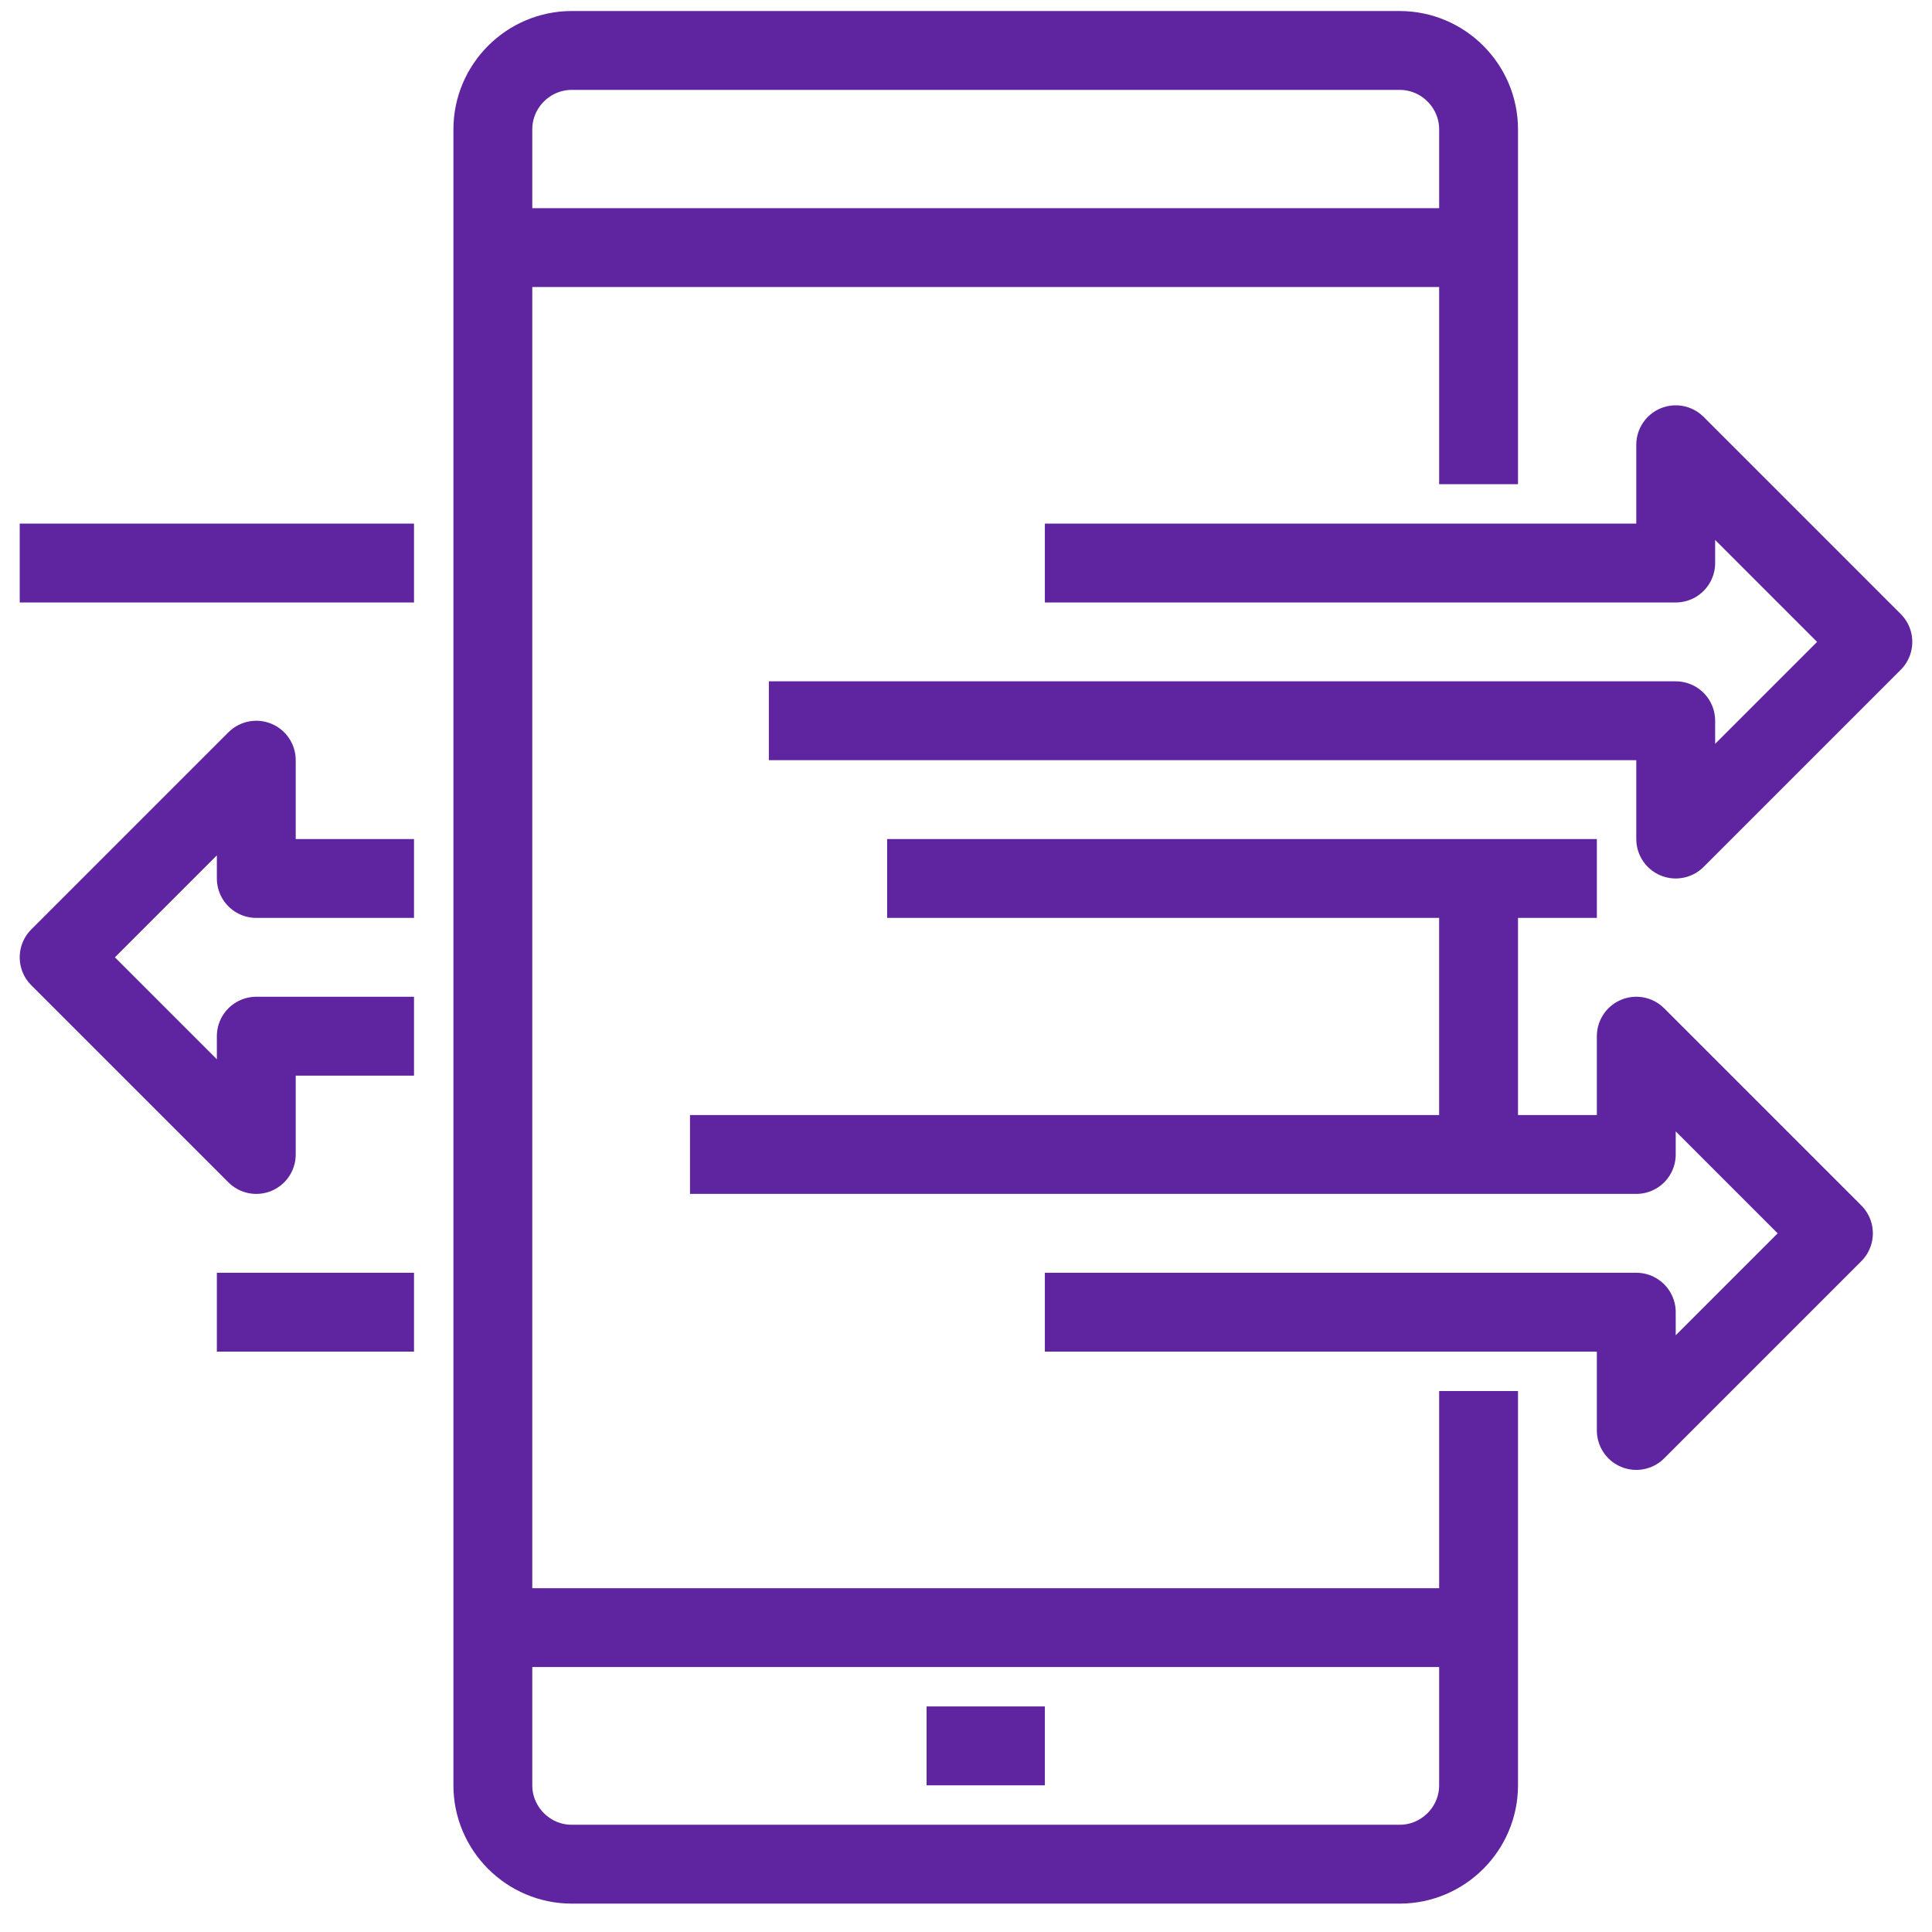
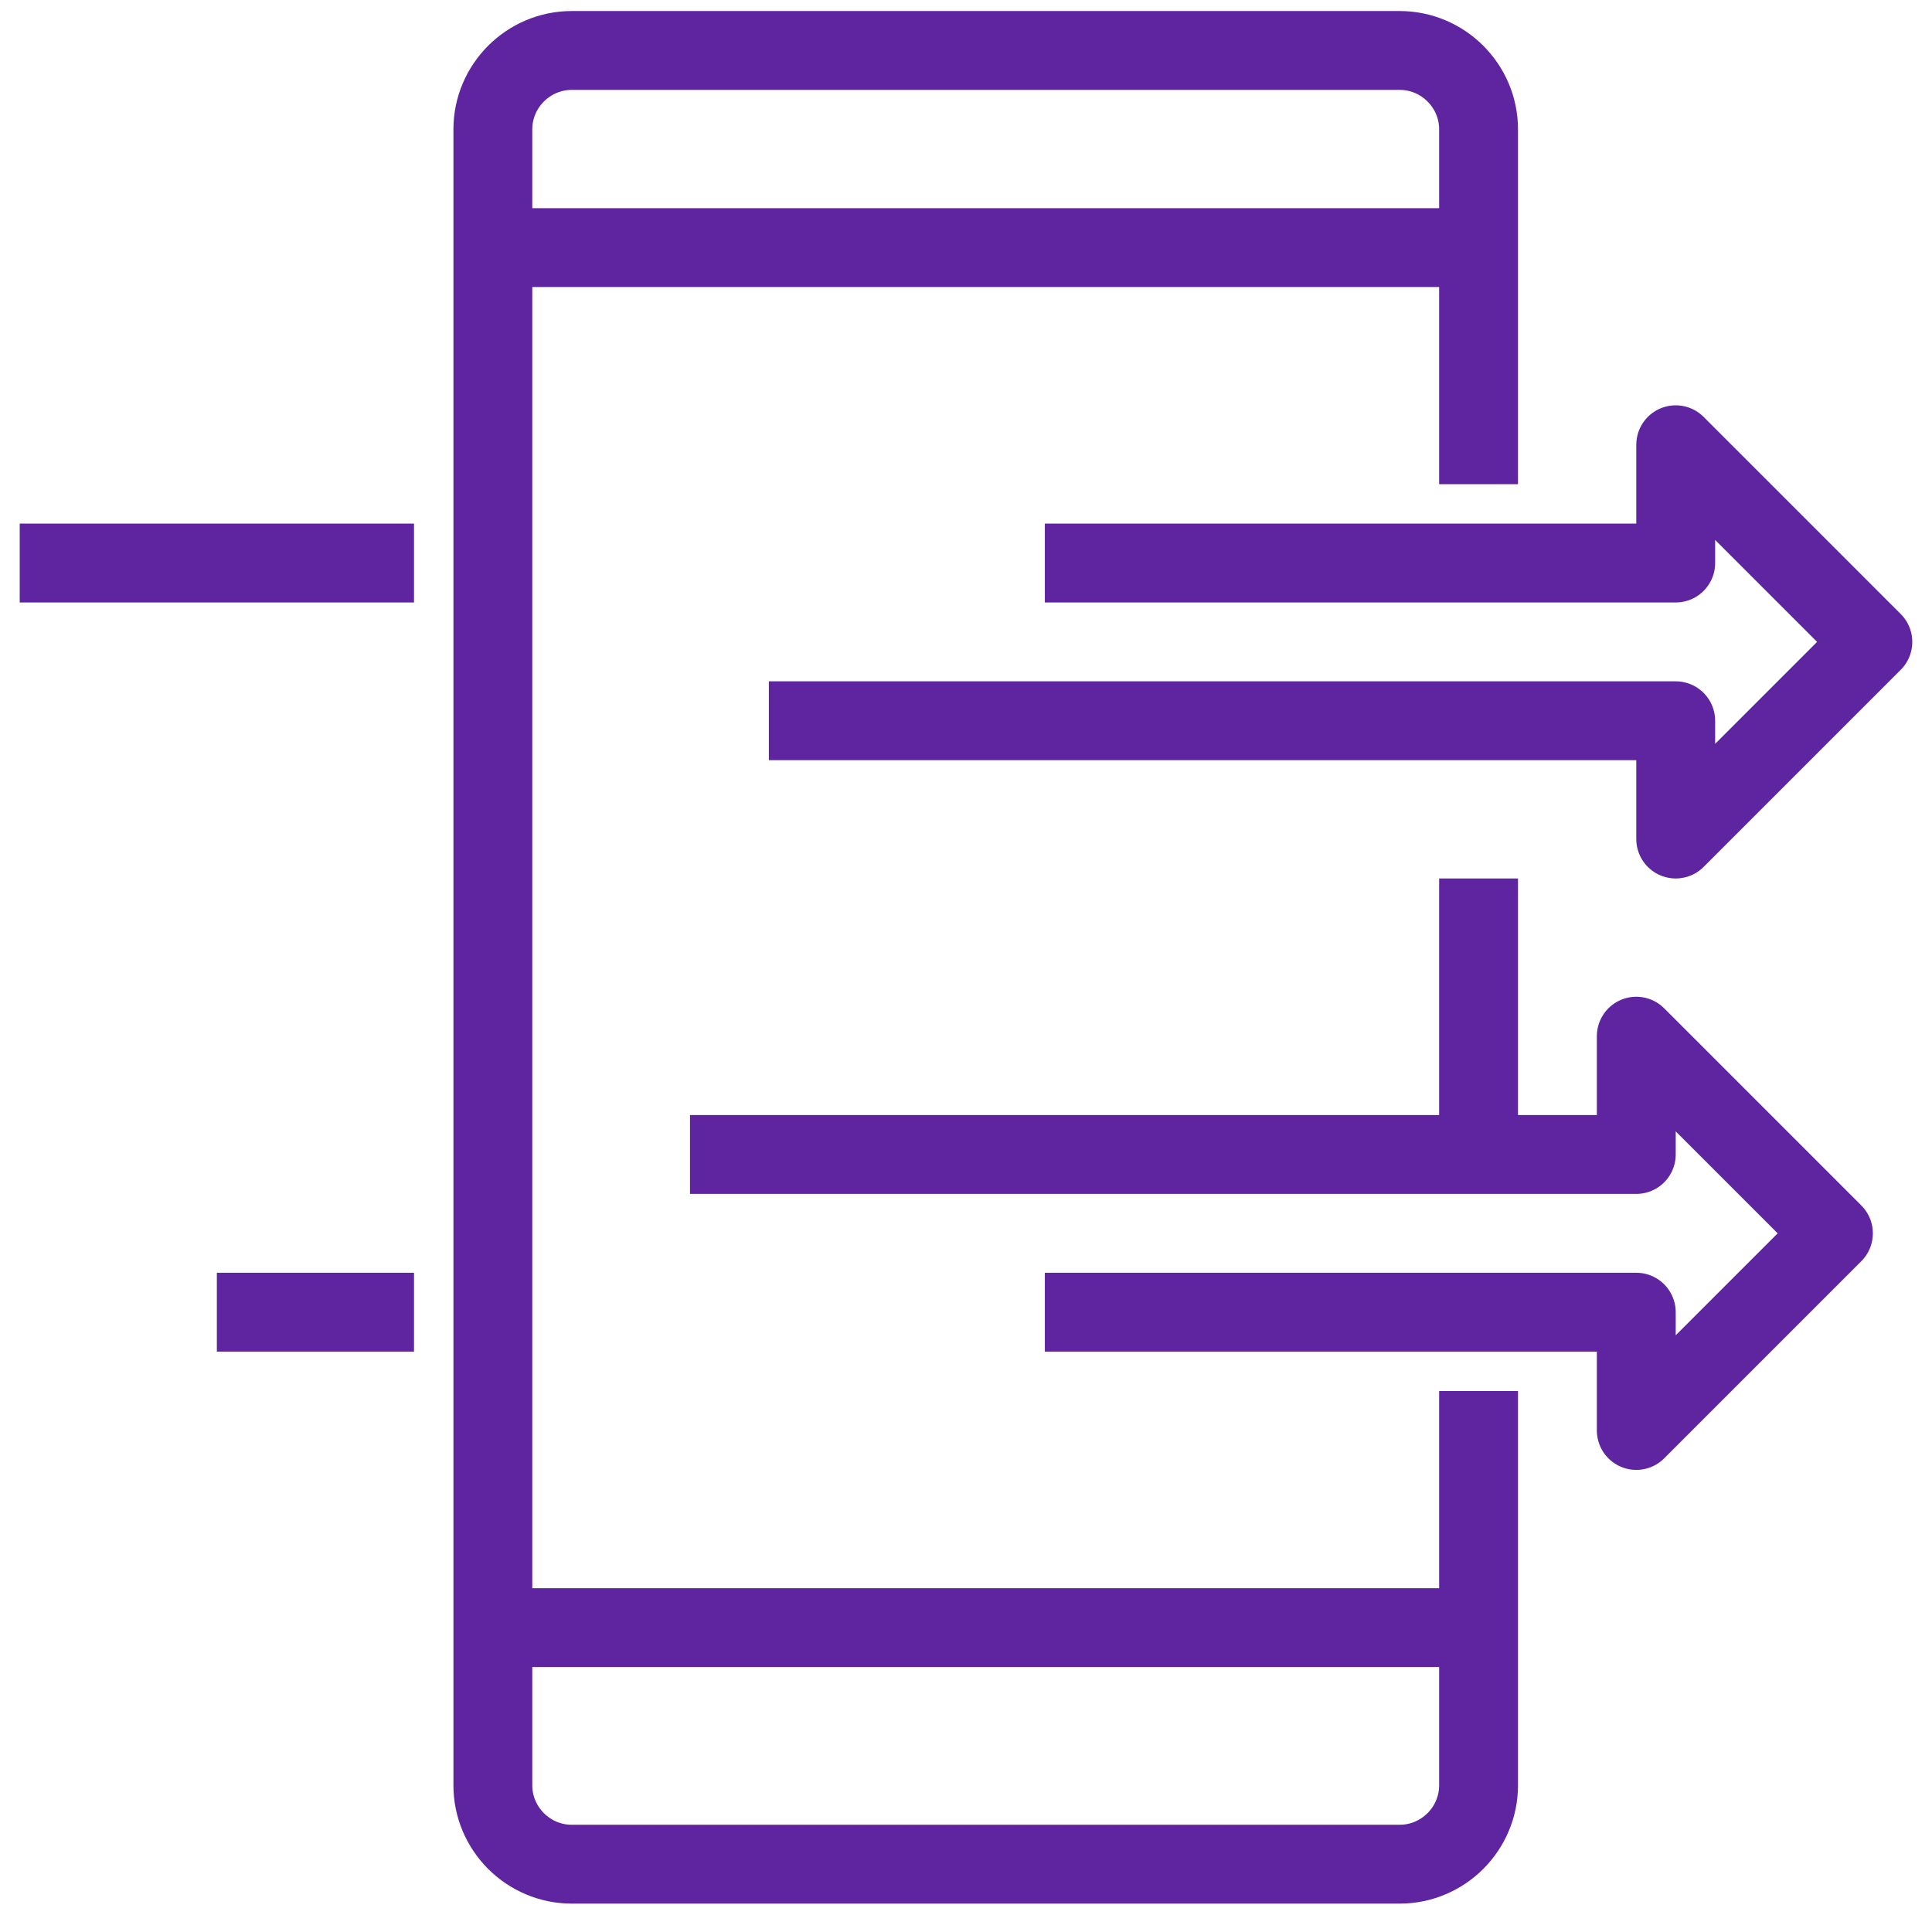
<svg xmlns="http://www.w3.org/2000/svg" width="49" height="49" viewBox="0 0 49 49" fill="none">
  <g clip-path="url(#clip0_70_4461)">
    <path d="M37.5 12.28V3.28C37.5 2.18 36.6 1.28 35.5 1.28H14.5C13.4 1.28 12.5 2.18 12.5 3.28V45.28C12.5 46.38 13.4 47.28 14.5 47.28H35.5C36.6 47.28 37.5 46.38 37.5 45.28V35.28" stroke="#5F249F" stroke-width="2" stroke-miterlimit="10" />
    <path d="M12.5 41.28H37.5" stroke="#5F249F" stroke-width="2" stroke-linejoin="round" />
    <path d="M12.5 6.28H37.5" stroke="#5F249F" stroke-width="2" stroke-linejoin="round" />
-     <path d="M23.5 44.28H26.5" stroke="#5F249F" stroke-width="2" stroke-linejoin="round" />
    <path d="M19.5 18.28H42.5V21.28L47.5 16.28L42.5 11.28V14.28H26.5" stroke="#5F249F" stroke-width="2" stroke-linejoin="round" />
    <path d="M17.5 29.28H41.5V26.28L46.5 31.28L41.5 36.28V33.28H26.5" stroke="#5F249F" stroke-width="2" stroke-linejoin="round" />
-     <path d="M22.5 22.28H40.5" stroke="#5F249F" stroke-width="2" stroke-linejoin="round" />
    <path d="M10.5 14.28H0.5" stroke="#5F249F" stroke-width="2" stroke-linejoin="round" />
    <path d="M10.5 33.28H5.5" stroke="#5F249F" stroke-width="2" stroke-linejoin="round" />
-     <path d="M10.5 26.28H6.5V29.28L1.5 24.28L6.5 19.28V22.28H10.5" stroke="#5F249F" stroke-width="2" stroke-linejoin="round" />
    <path d="M37.5 22.28V29.28" stroke="#5F249F" stroke-width="2" stroke-miterlimit="10" />
  </g>
  <defs>
    <clipPath id="clip0_70_4461">
      <rect width="48" height="48" fill="white" transform="translate(0.5 0.28)" />
    </clipPath>
  </defs>
</svg>